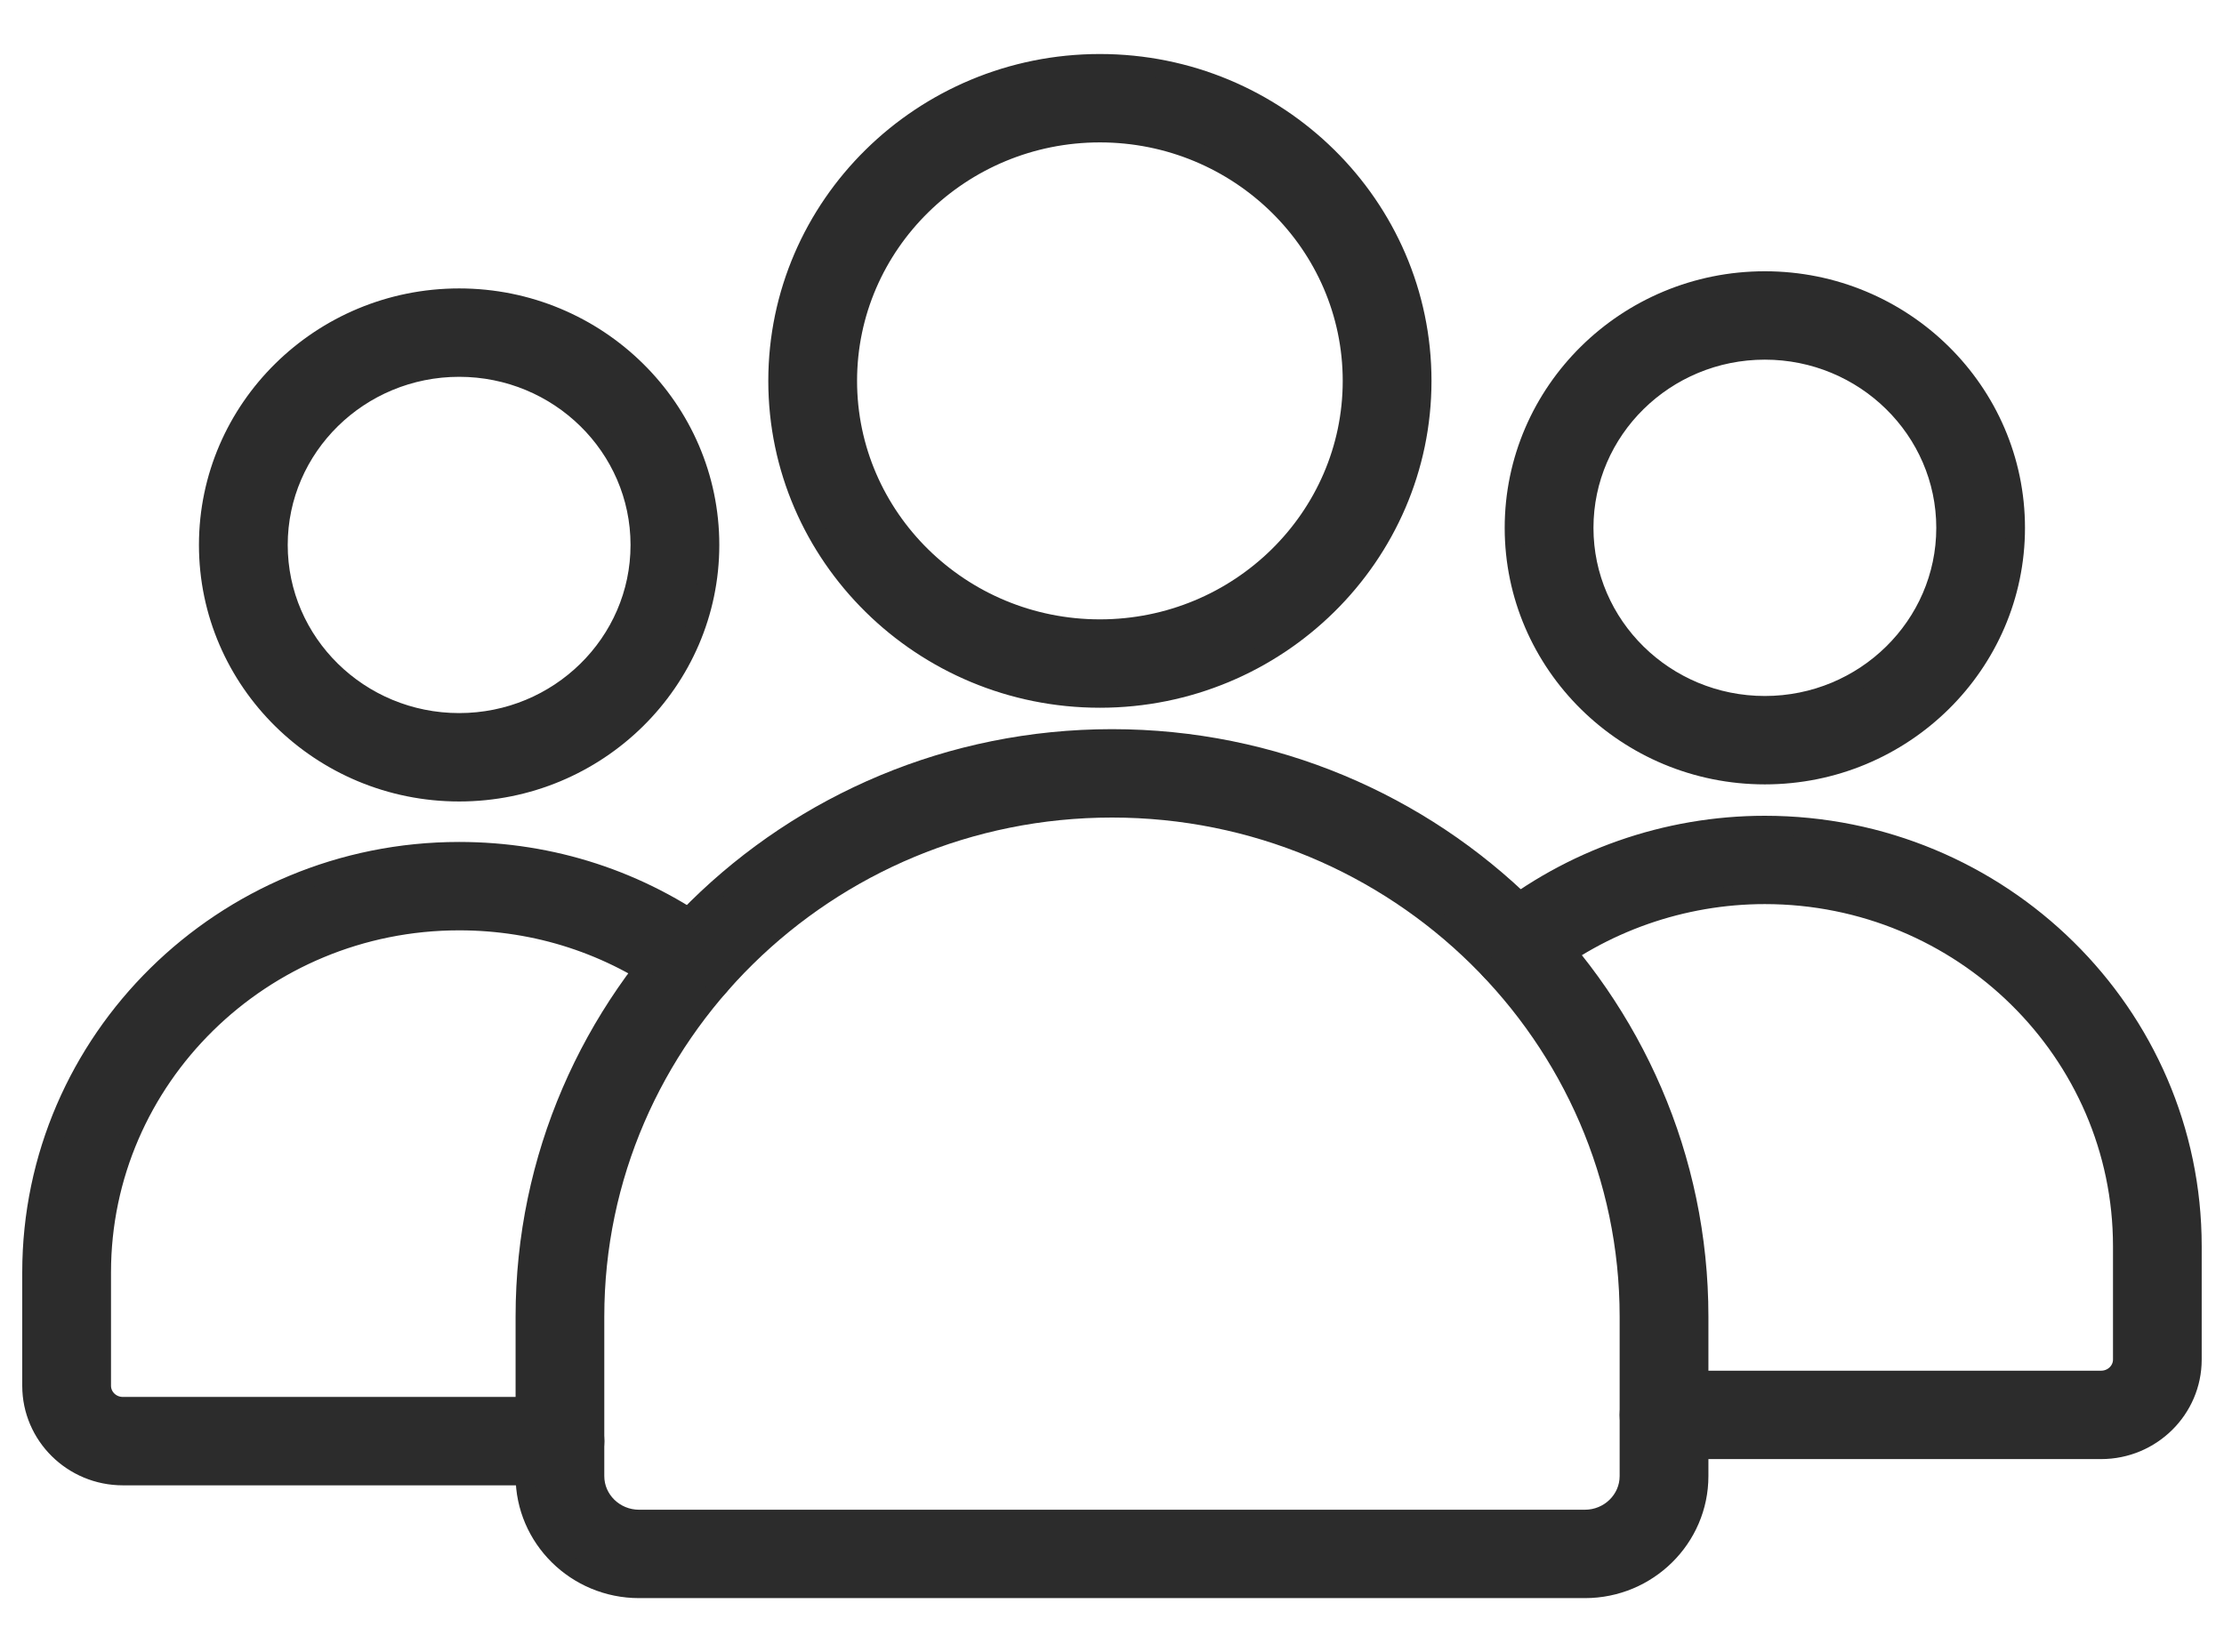
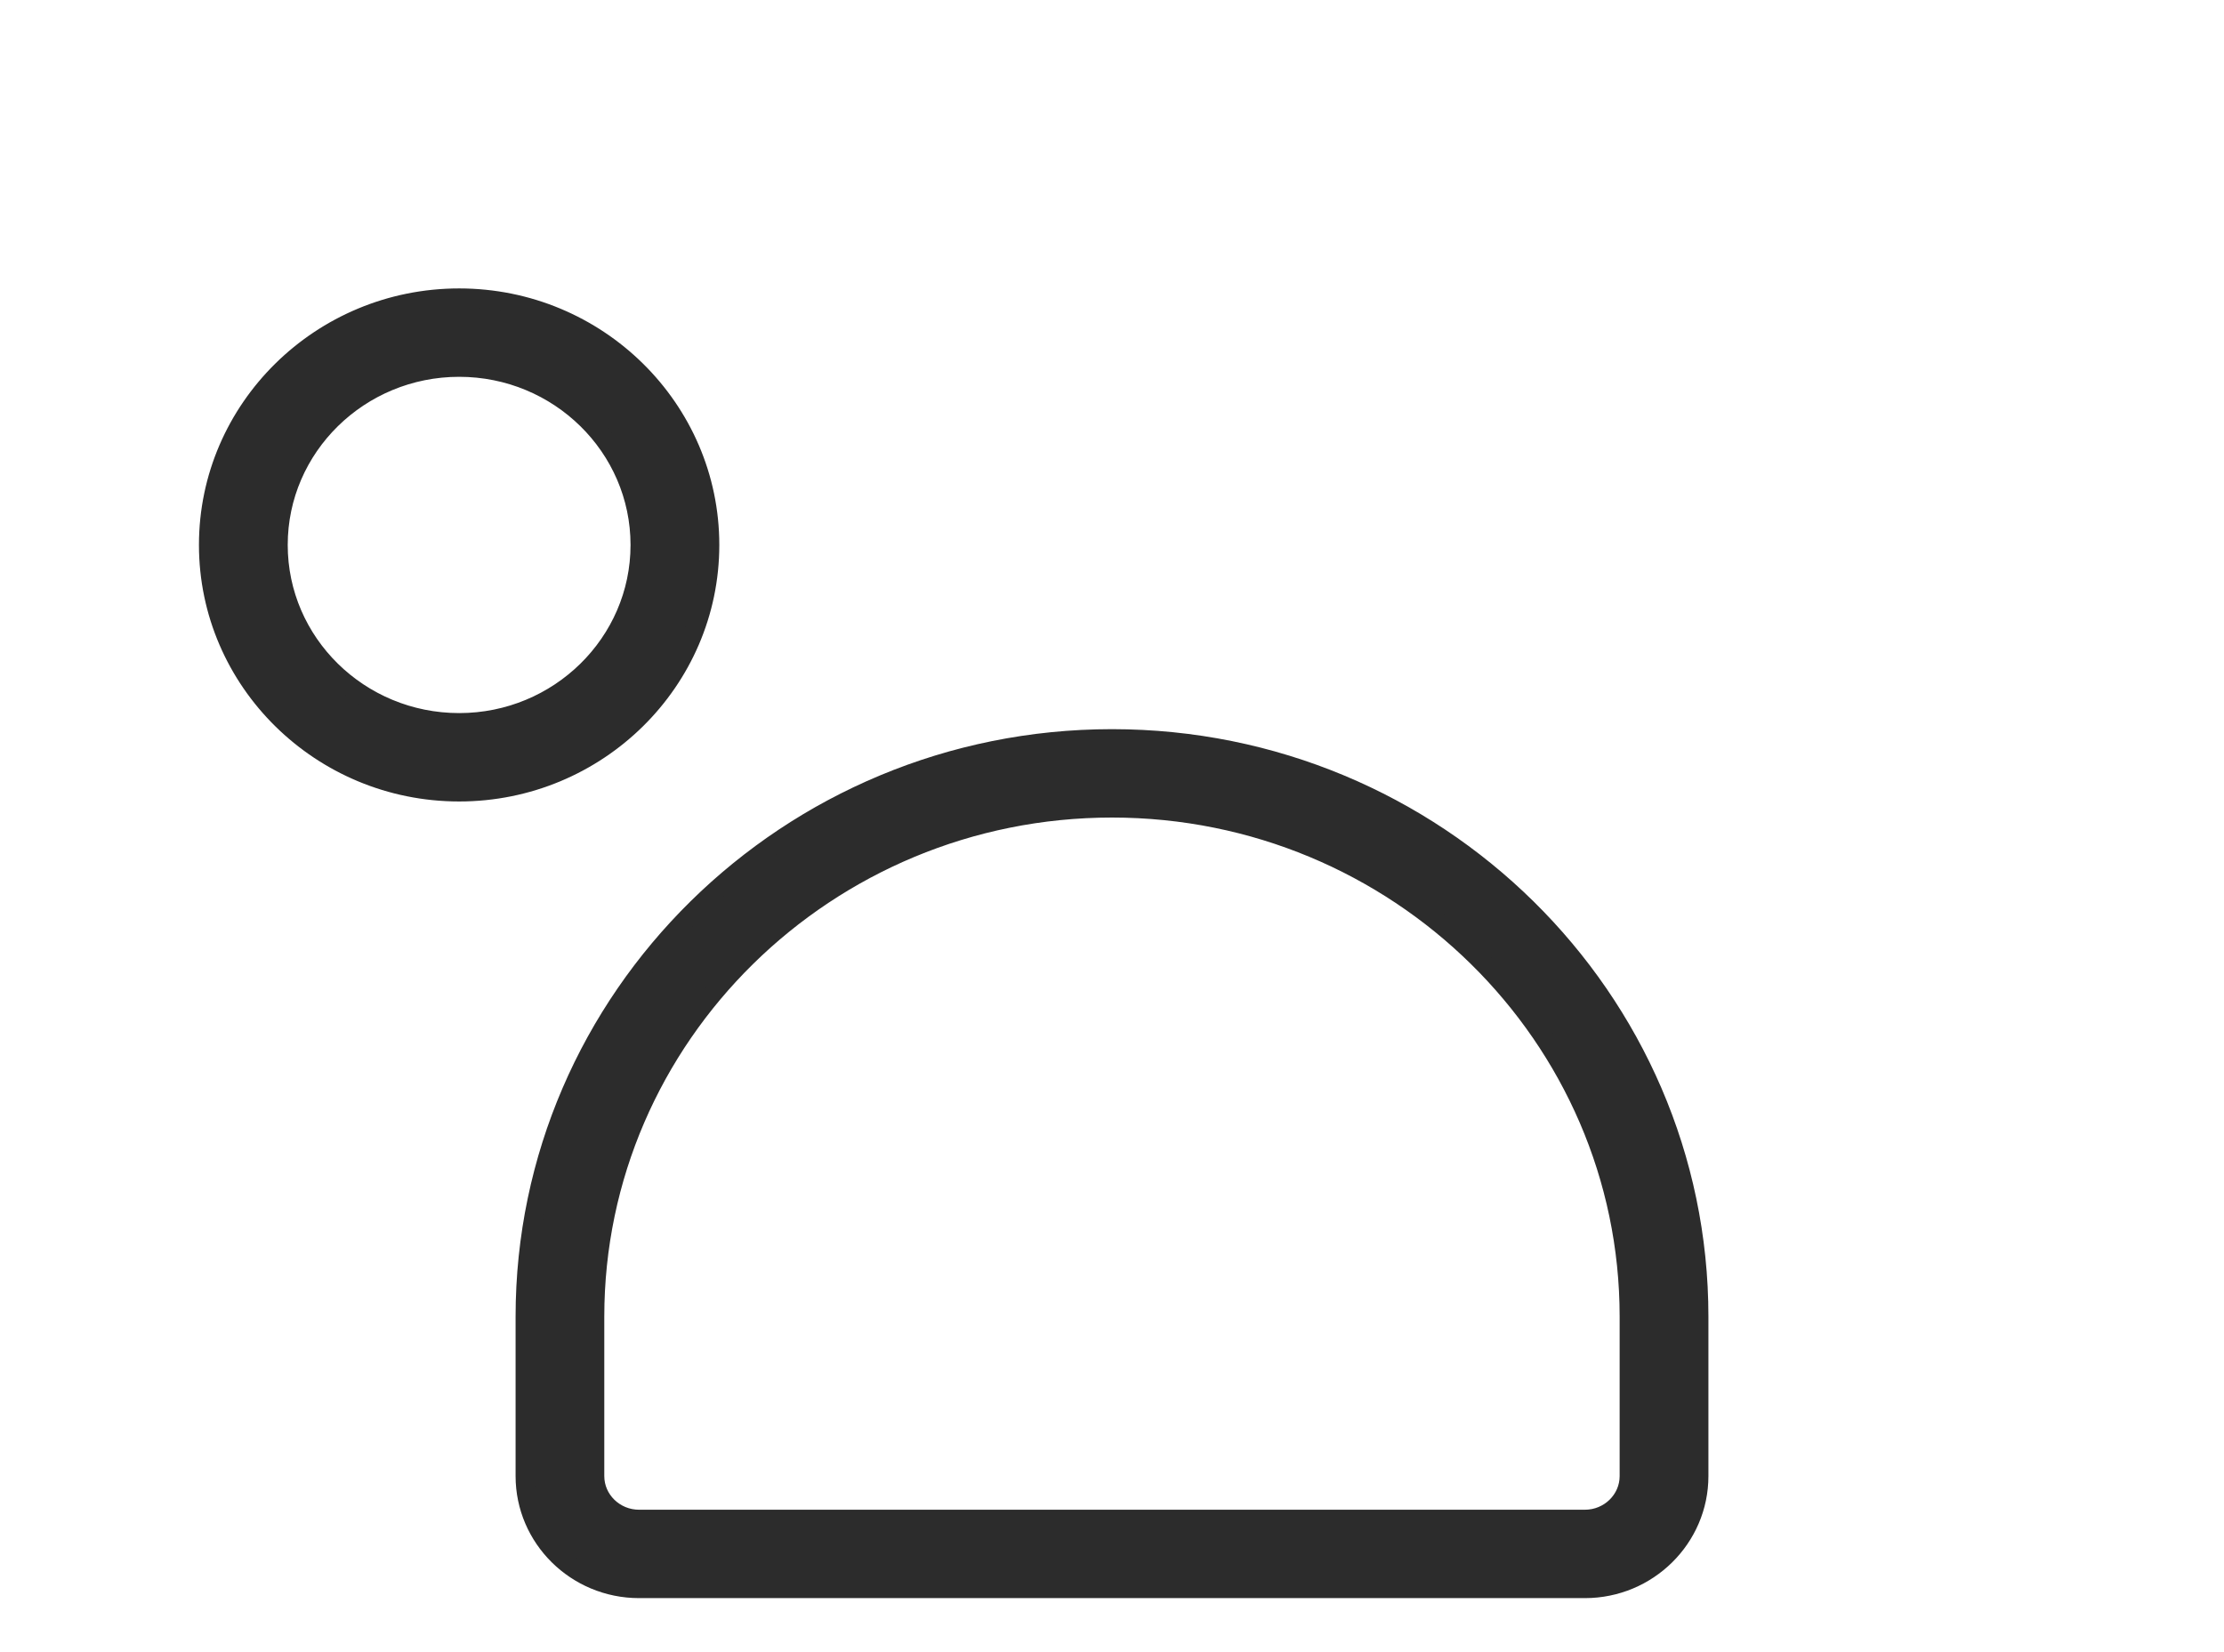
<svg xmlns="http://www.w3.org/2000/svg" width="35" height="26" viewBox="0 0 35 26" fill="none">
  <path d="M7.226 12.463C5.051 12.463 3.281 10.719 3.281 8.576C3.281 6.433 5.051 4.689 7.226 4.689C9.401 4.689 11.17 6.433 11.17 8.576C11.17 10.719 9.401 12.463 7.226 12.463ZM7.226 5.78C5.655 5.78 4.378 7.034 4.378 8.576C4.378 10.118 5.655 11.372 7.226 11.372C8.796 11.372 10.073 10.118 10.073 8.576C10.073 7.034 8.796 5.78 7.226 5.78Z" fill="#2C2C2C" stroke="#2C2C2C" stroke-width="0.3" />
-   <path d="M8.812 23.225H1.933C1.143 23.225 0.5 22.59 0.5 21.808V20.024C0.5 16.372 3.517 13.4 7.226 13.4C8.684 13.4 10.072 13.853 11.239 14.709C11.483 14.888 11.535 15.229 11.355 15.472C11.175 15.714 10.832 15.766 10.588 15.587C9.611 14.87 8.448 14.491 7.226 14.491C4.122 14.491 1.597 16.973 1.597 20.024V21.808C1.597 21.988 1.748 22.134 1.933 22.134H8.813C9.115 22.134 9.361 22.378 9.361 22.68C9.361 22.981 9.115 23.225 8.812 23.225Z" fill="#2C2C2C" stroke="#2C2C2C" stroke-width="0.3" />
-   <path d="M33.066 22.812H26.187C25.884 22.812 25.639 22.568 25.639 22.267C25.639 21.966 25.884 21.721 26.187 21.721H33.066C33.252 21.721 33.403 21.575 33.403 21.396V19.612C33.403 16.56 30.878 14.078 27.774 14.078C26.478 14.078 25.212 14.522 24.211 15.329C23.976 15.518 23.631 15.482 23.44 15.248C23.249 15.014 23.285 14.67 23.521 14.481C24.717 13.518 26.227 12.988 27.774 12.988C31.483 12.988 34.499 15.959 34.499 19.612V21.396C34.499 22.177 33.856 22.812 33.066 22.812Z" fill="#2C2C2C" stroke="#2C2C2C" stroke-width="0.3" />
-   <path d="M27.774 12.194C25.599 12.194 23.83 10.45 23.83 8.307C23.83 6.163 25.599 4.419 27.774 4.419C29.949 4.419 31.718 6.163 31.718 8.307C31.718 10.45 29.949 12.194 27.774 12.194ZM27.774 5.51C26.204 5.51 24.927 6.765 24.927 8.307C24.927 9.848 26.204 11.103 27.774 11.103C29.345 11.103 30.622 9.848 30.622 8.307C30.622 6.765 29.344 5.51 27.774 5.51Z" fill="#2C2C2C" stroke="#2C2C2C" stroke-width="0.3" />
  <path d="M24.943 25H10.057C9.068 25 8.264 24.206 8.264 23.229V20.72C8.264 15.705 12.407 11.625 17.5 11.625C22.593 11.625 26.736 15.705 26.736 20.72V23.229C26.736 24.206 25.931 25 24.943 25ZM17.5 12.716C13.012 12.716 9.36 16.307 9.36 20.72V23.23C9.36 23.604 9.673 23.909 10.057 23.909H24.942C25.326 23.909 25.639 23.604 25.639 23.23V20.72C25.639 16.307 21.988 12.716 17.5 12.716Z" fill="#2C2C2C" stroke="#2C2C2C" stroke-width="0.3" />
-   <path d="M17.309 10.988C14.515 10.988 12.241 8.747 12.241 5.994C12.241 3.24 14.515 1 17.309 1C20.105 1 22.378 3.24 22.378 5.994C22.378 8.748 20.104 10.988 17.309 10.988ZM17.309 2.091C15.12 2.091 13.338 3.842 13.338 5.994C13.338 8.146 15.12 9.897 17.309 9.897C19.5 9.897 21.281 8.146 21.281 5.994C21.281 3.842 19.5 2.091 17.309 2.091Z" fill="#2C2C2C" stroke="#2C2C2C" stroke-width="0.3" />
</svg>